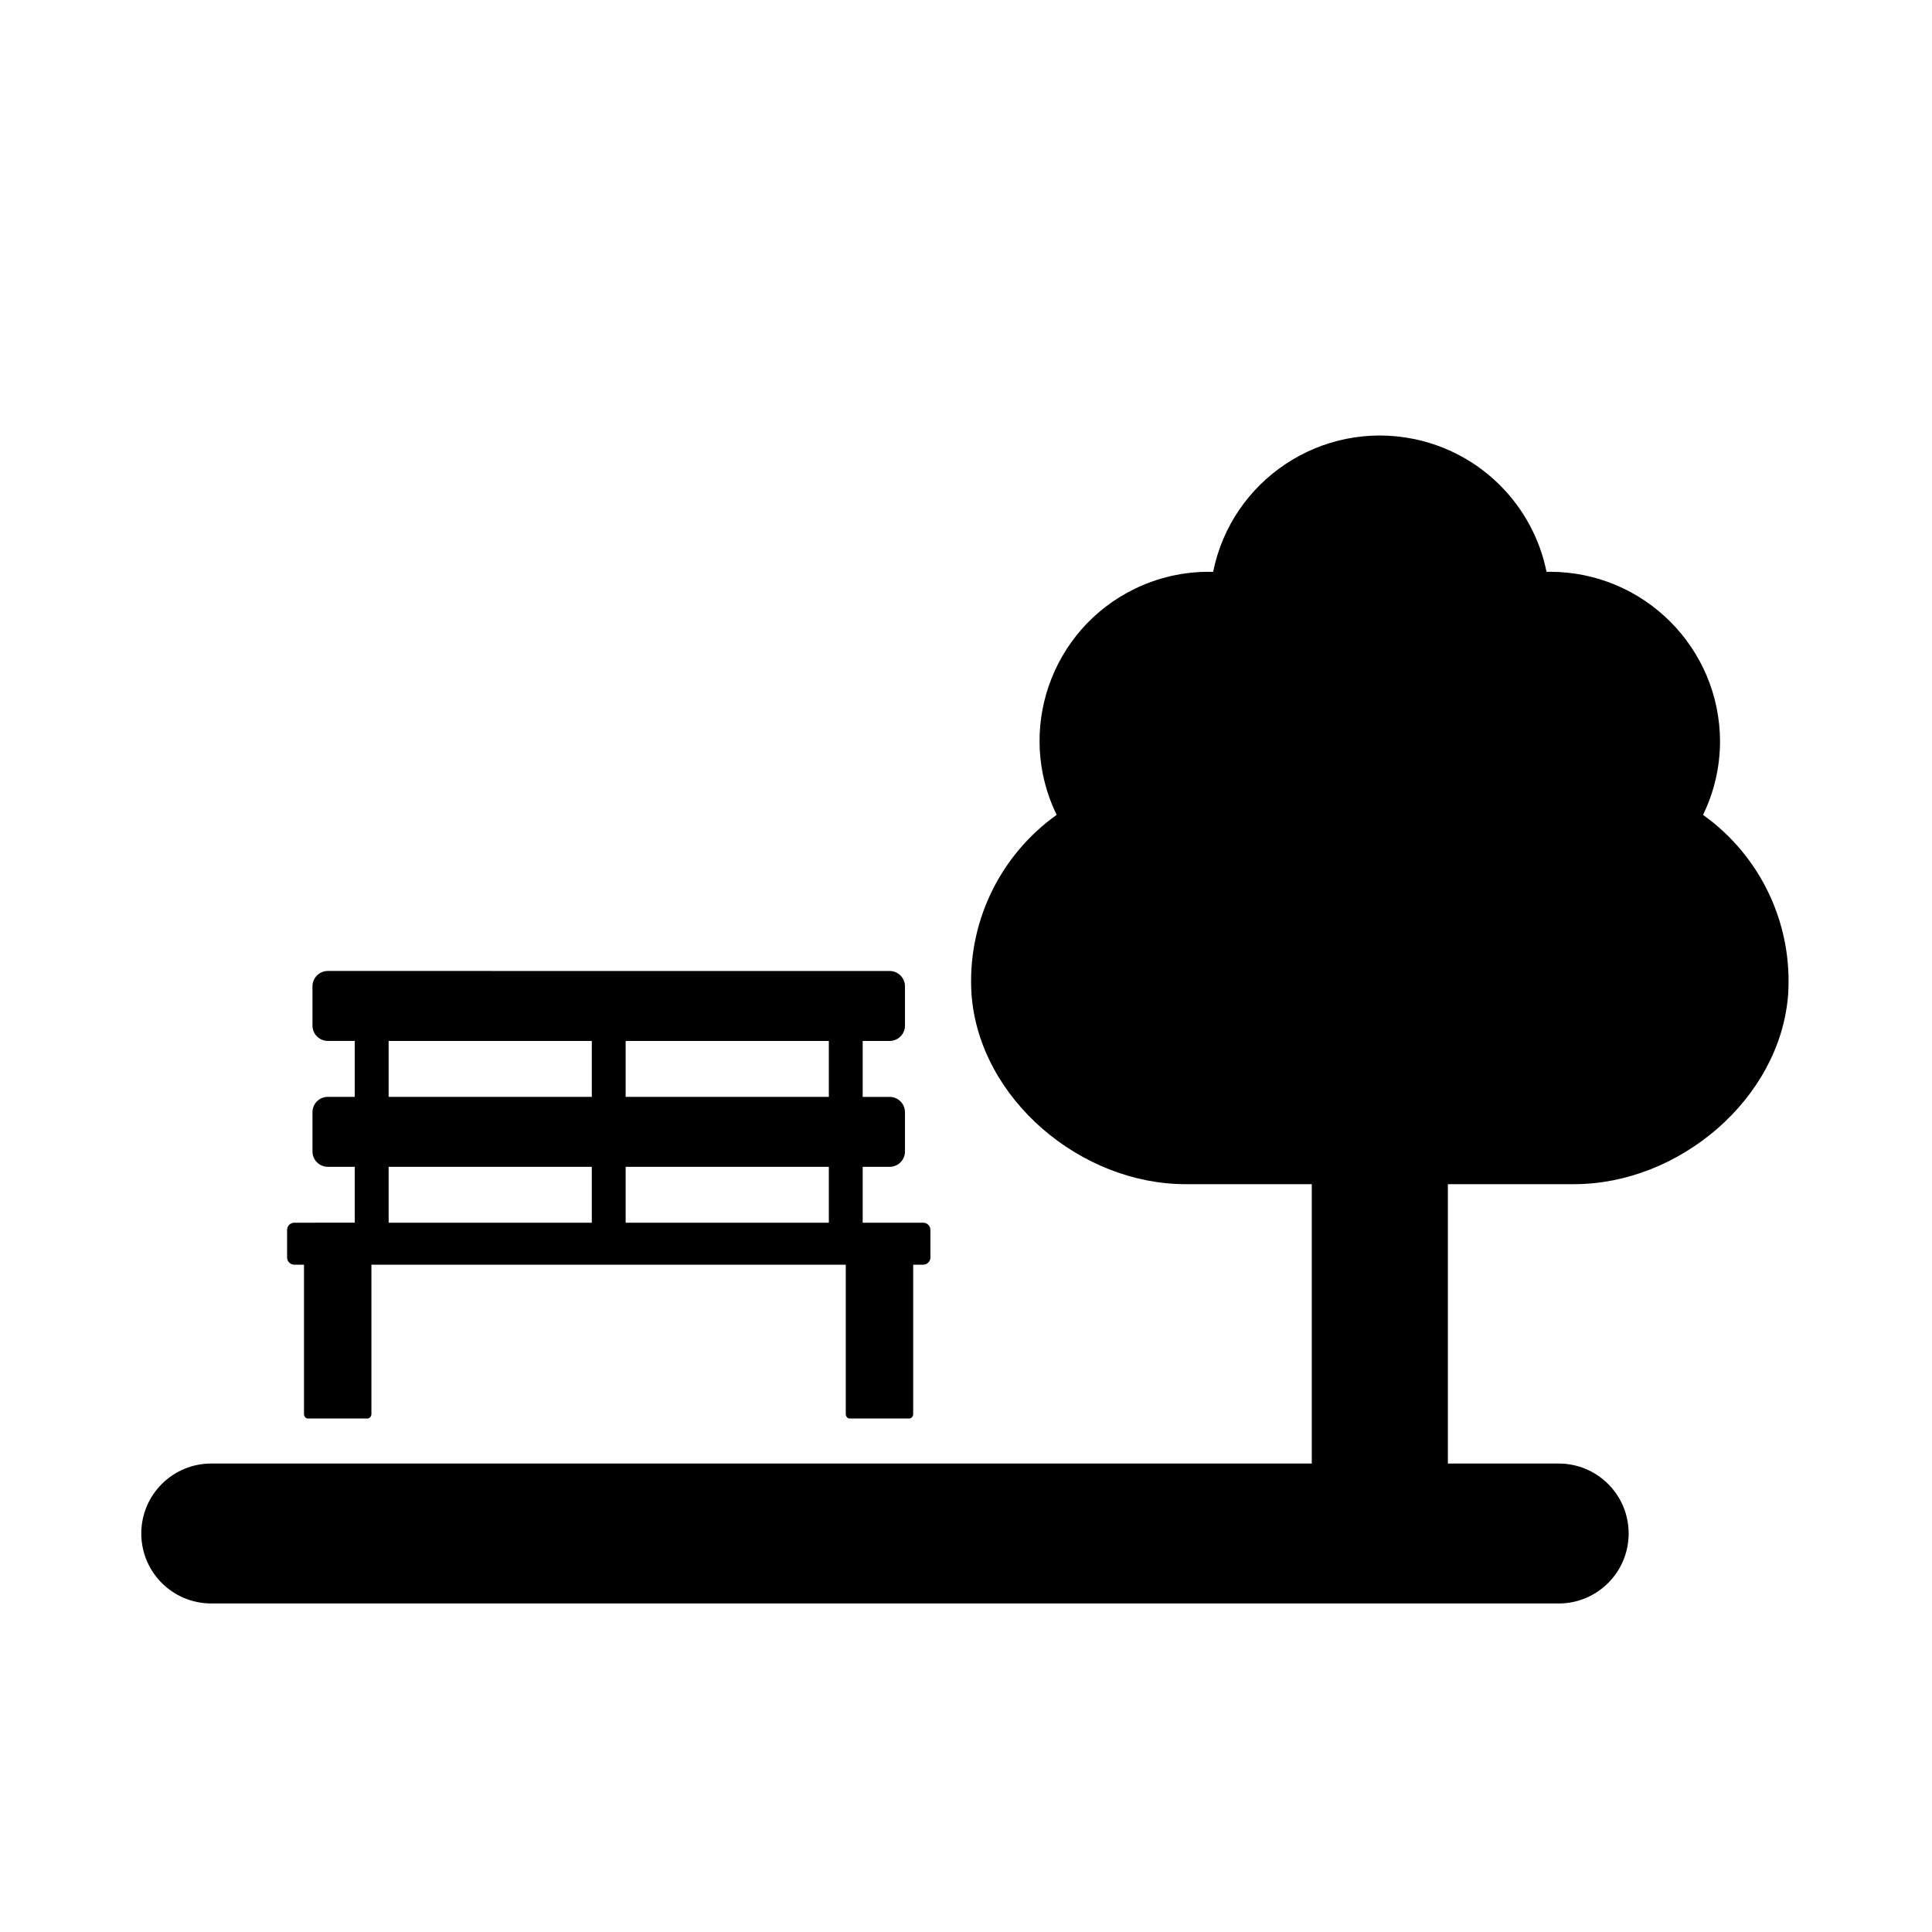
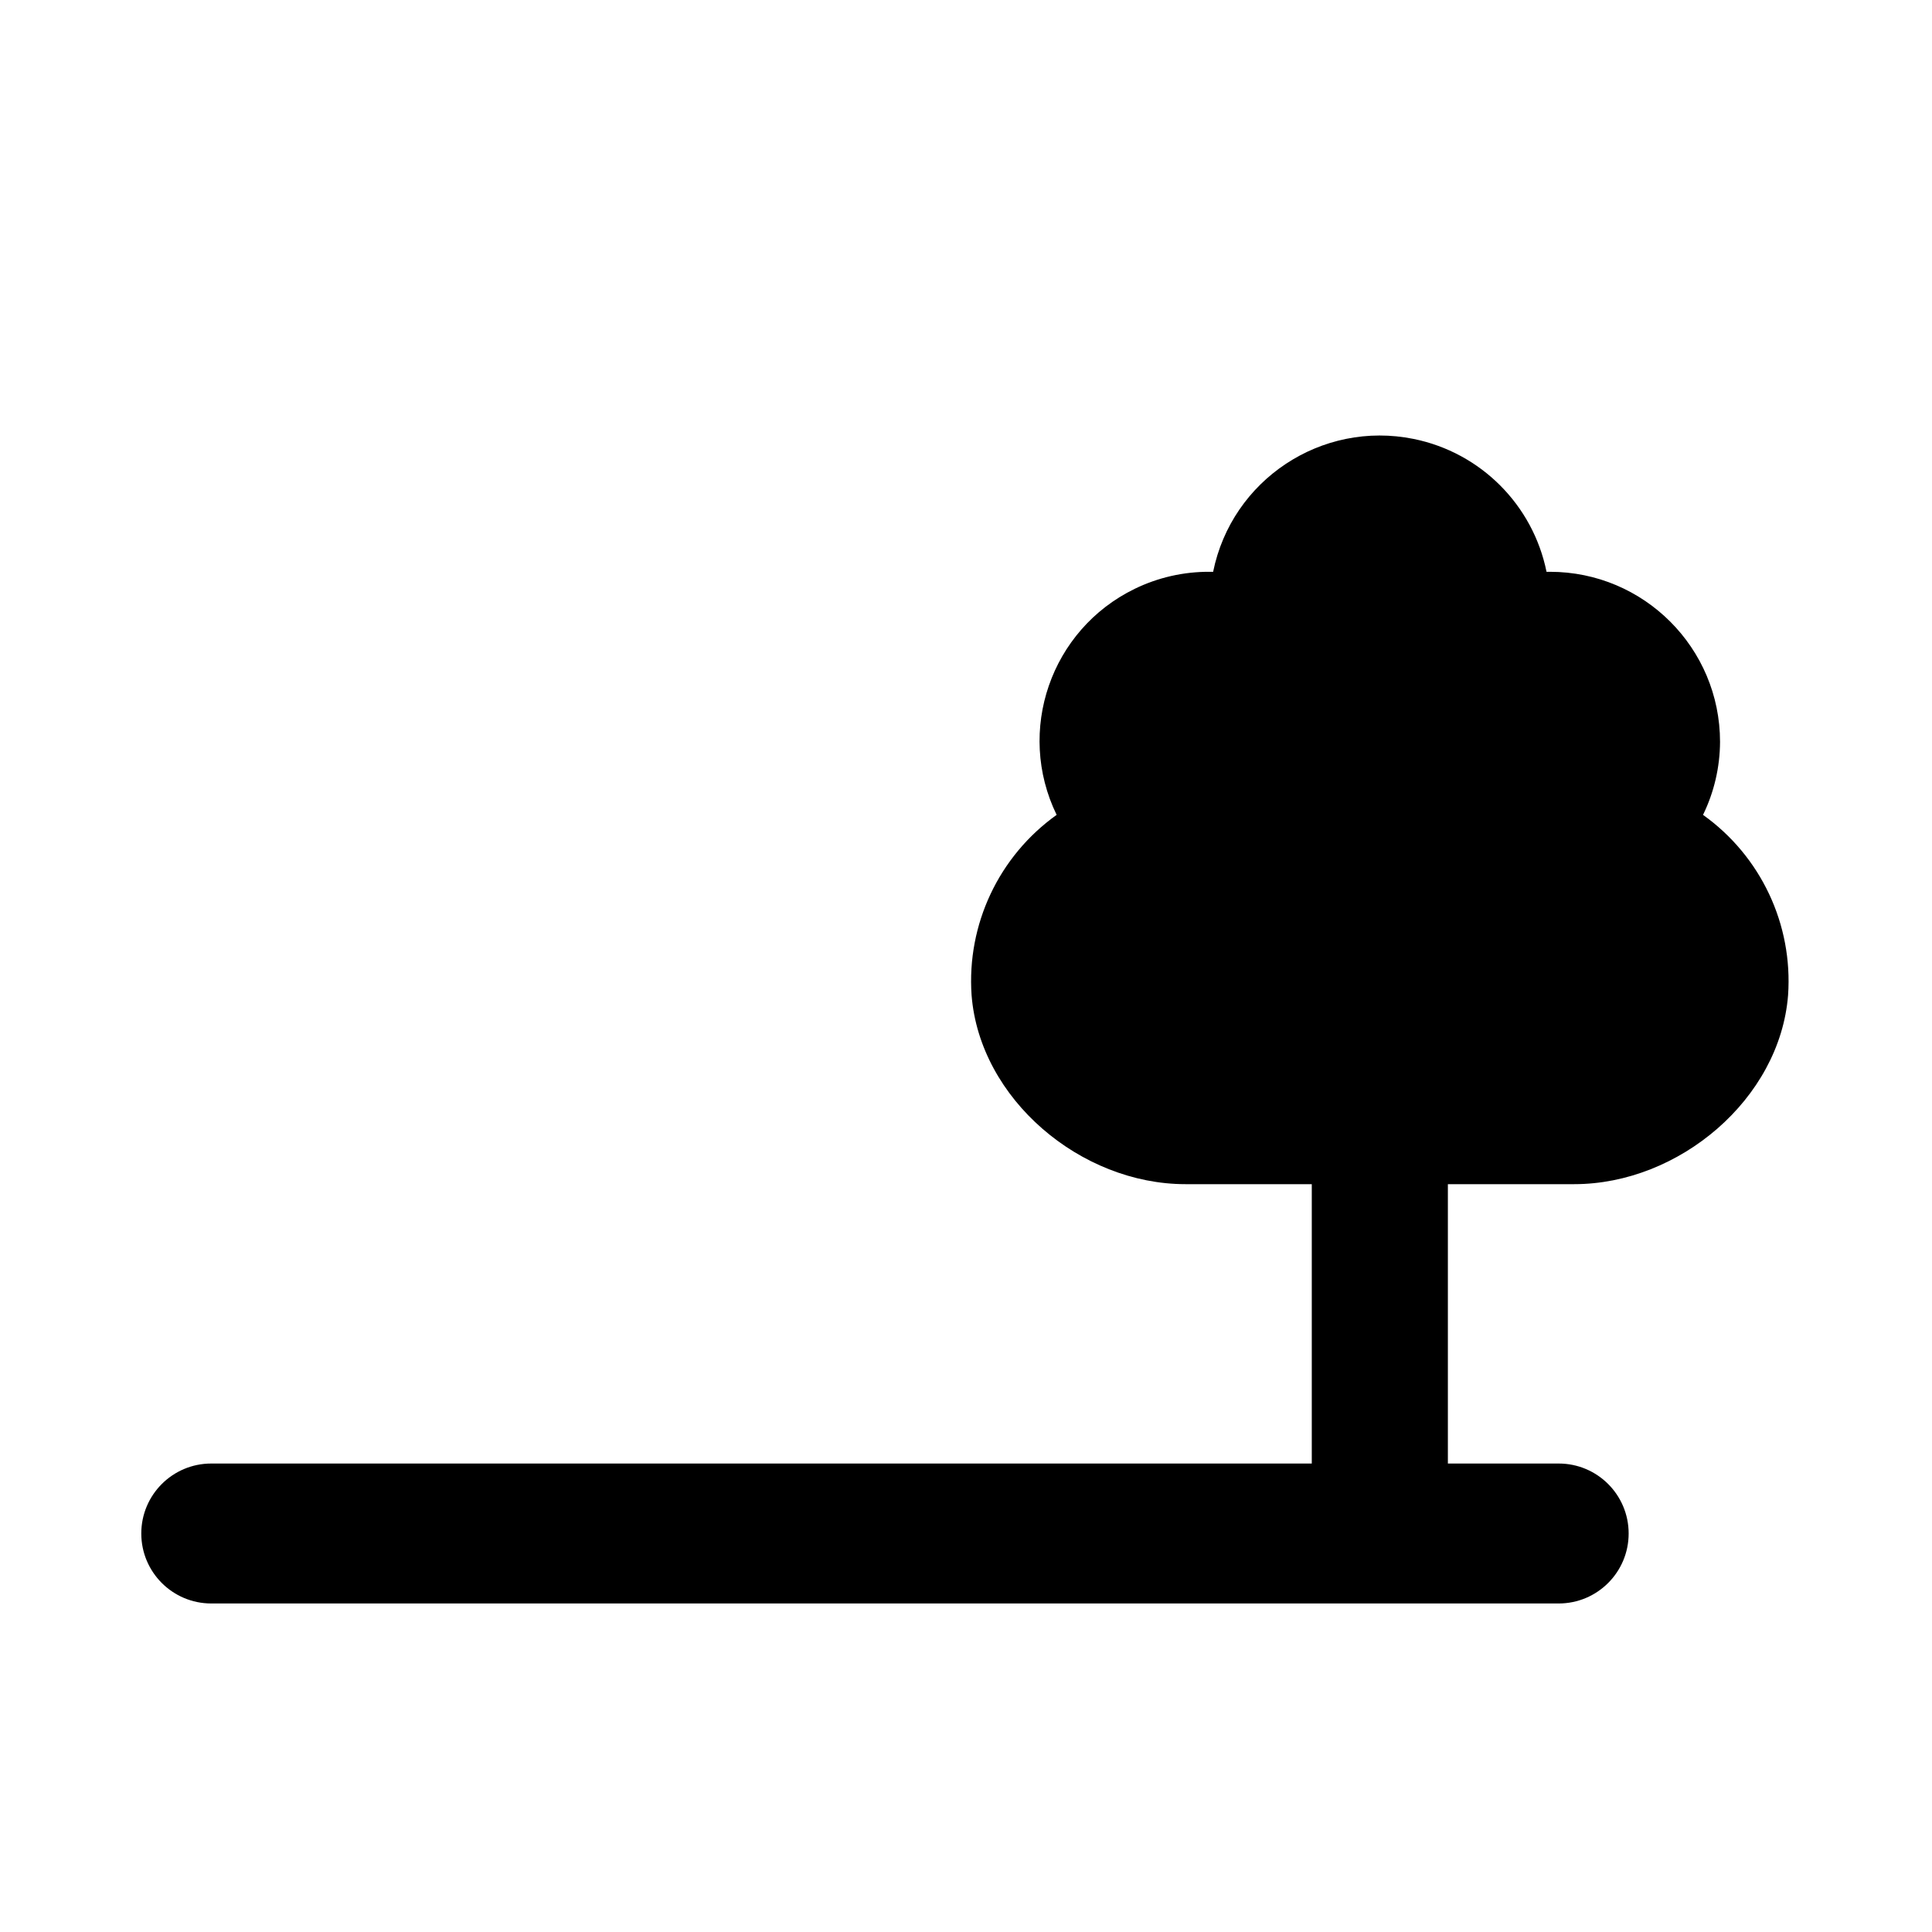
<svg xmlns="http://www.w3.org/2000/svg" fill="#000000" width="800px" height="800px" version="1.1" viewBox="144 144 512 512">
  <g>
    <path d="m595.32 359.95c2.938-6.027 4.477-12.637 4.508-19.34 0-24.895-20.184-45.078-45.078-45.078h-0.902c-3.602-17.738-17.465-31.605-35.207-35.207-24.398-4.953-48.195 10.809-53.148 35.207h-0.902c-6.891-0.043-13.695 1.504-19.891 4.519-22.25 10.832-31.508 37.648-20.68 59.898-15.309 10.926-23.844 29.02-22.539 47.785 2.164 27.543 28.941 50.082 56.664 50.082h33.492v74.035h-291.65c-10.242 0-18.543 8.301-18.543 18.543s8.301 18.543 18.543 18.543h357.08c10.242 0 18.543-8.301 18.543-18.543s-8.301-18.543-18.543-18.543h-29.363v-74.035h33.492c27.723 0 54.5-22.539 56.664-50.082 1.309-18.766-7.227-36.859-22.539-47.785z" />
-     <path d="m222.01 479.16h2.551v39.543c0 0.672 0.461 1.215 1.027 1.215h15.812c0.566 0 1.027-0.543 1.027-1.215v-39.543h125.71v39.543c0 0.672 0.461 1.215 1.027 1.215h15.812c0.566 0 1.027-0.543 1.027-1.215v-39.543h2.648c1.059 0 1.918-0.859 1.918-1.918v-7.293c0-1.059-0.859-1.918-1.918-1.918h-16.031v-14.805h7.137c2.25 0 4.07-1.824 4.07-4.07v-10.398c0-2.25-1.824-4.07-4.07-4.07h-7.137v-14.824h7.137c2.25 0 4.07-1.824 4.07-4.07v-10.398c0-2.25-1.824-4.07-4.07-4.07l-148.88-0.008c-2.25 0-4.07 1.824-4.07 4.07v10.398c0 2.25 1.824 4.07 4.07 4.07h7.137v14.824h-7.137c-2.25 0-4.07 1.824-4.07 4.07v10.398c0 2.25 1.824 4.07 4.07 4.07h7.137v14.805l-16.012 0.008c-1.059 0-1.918 0.859-1.918 1.918v7.293c0 1.059 0.859 1.918 1.918 1.918zm141.64-11.129h-53.844v-14.805h53.844zm0-33.348h-53.844v-14.824h53.844zm-116.66-14.824h53.844v14.824h-53.844zm0 33.367h53.844v14.805h-53.844z" />
  </g>
</svg>